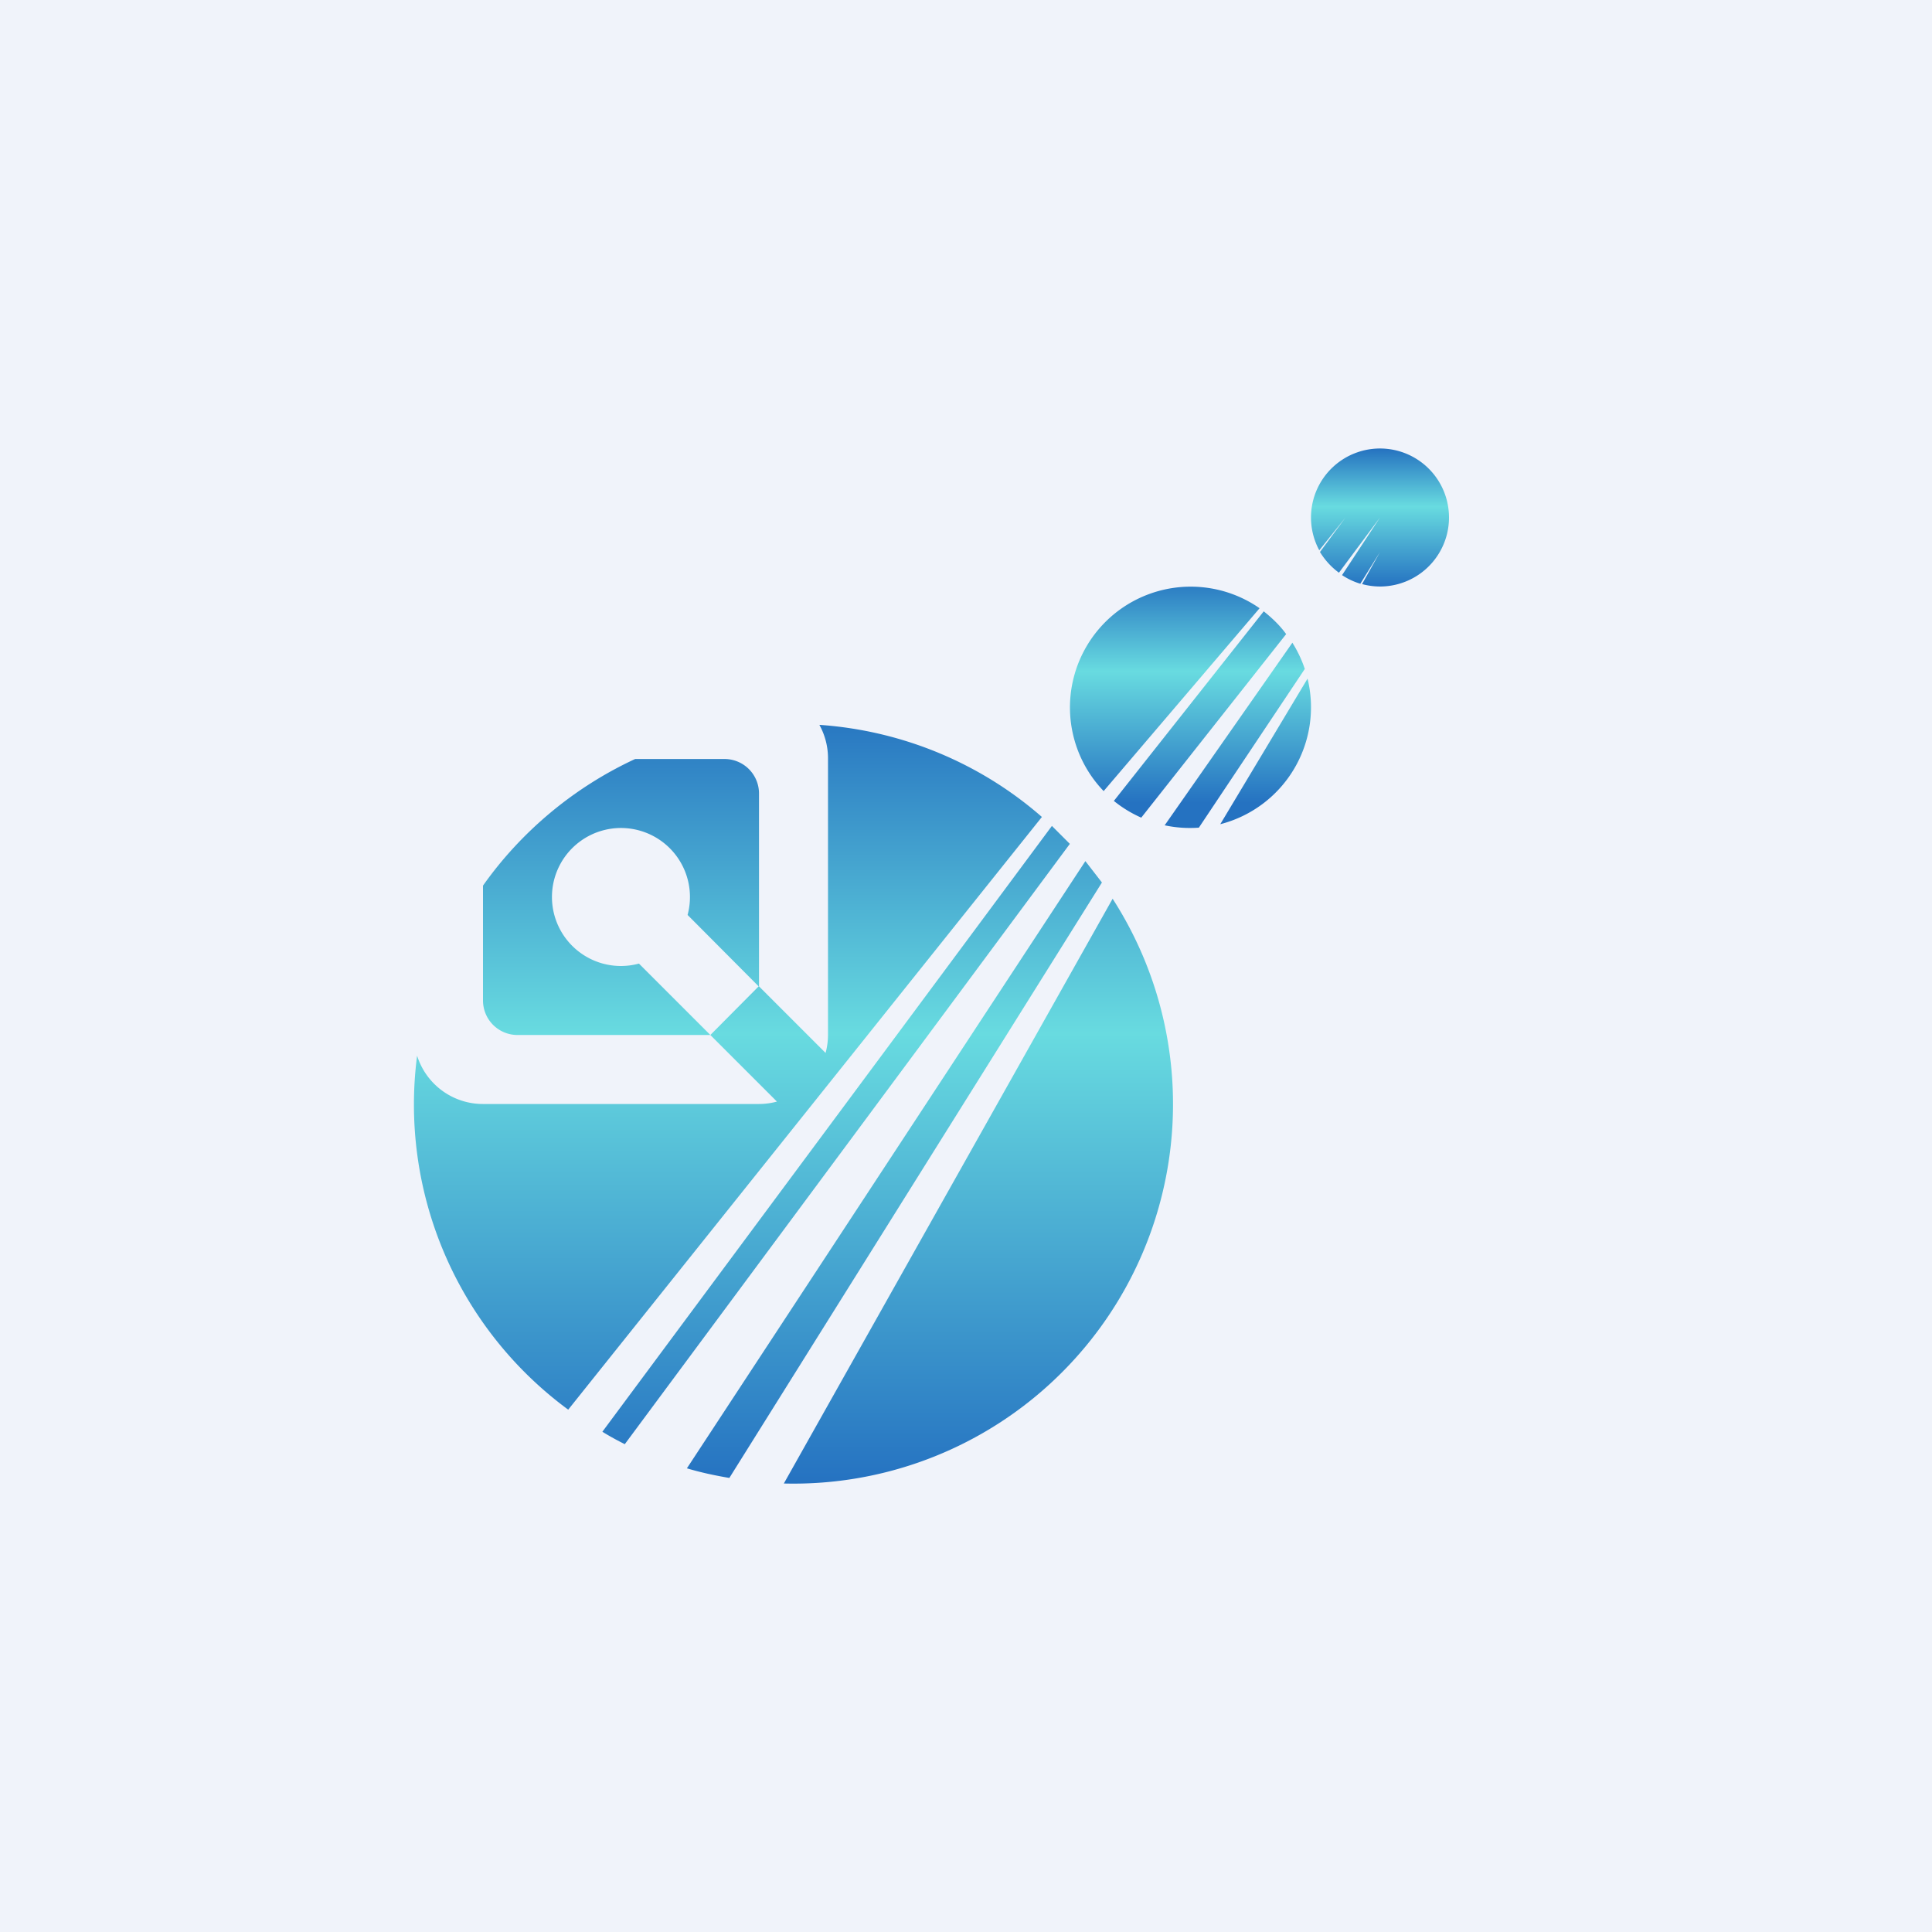
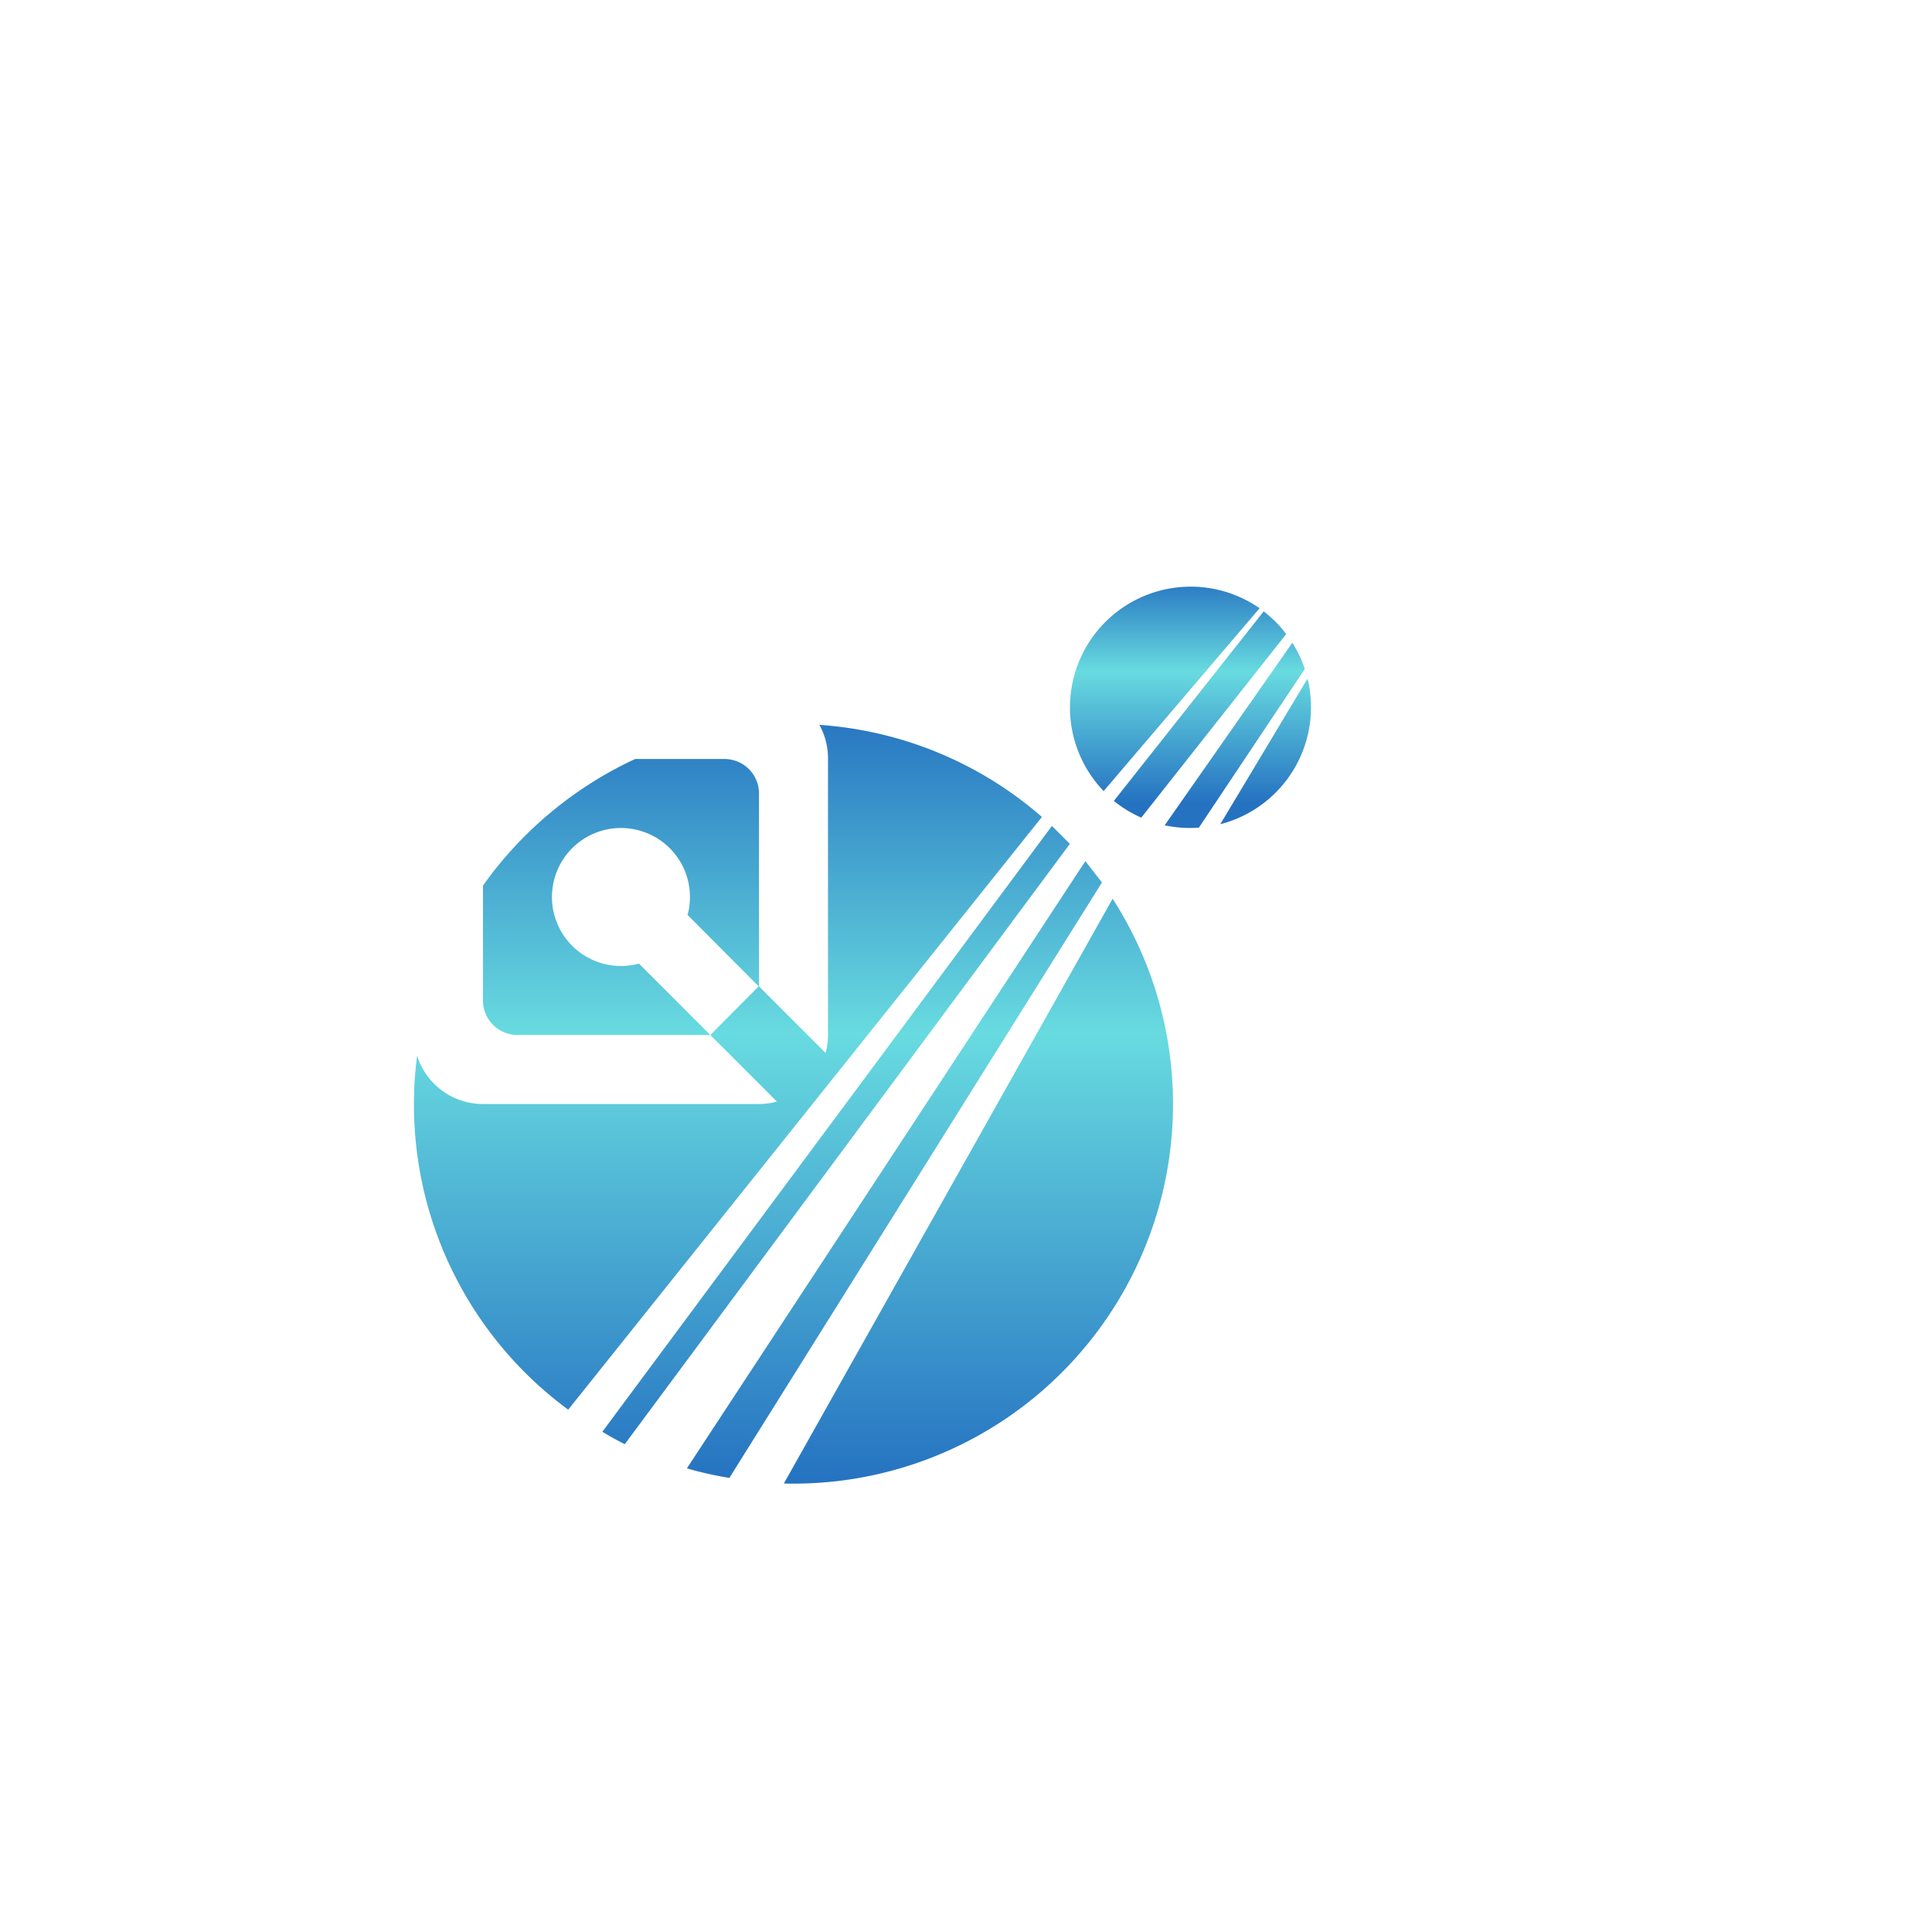
<svg xmlns="http://www.w3.org/2000/svg" width="56" height="56" viewBox="0 0 56 56">
-   <path fill="#F0F3FA" d="M0 0h56v56H0z" />
-   <path d="M40 17a2 2 0 1 0-1.76-1.05L39 15l-.74 1c.14.23.33.44.55.6L40 15l-1.1 1.67a2 2 0 0 0 .53.25L40 16l-.52.93A2 2 0 0 0 40 17Z" fill="url(#aoh35kcn5)" />
  <path d="M36.51 17.63a3.5 3.5 0 0 0-4.52 5.3l4.52-5.3Zm-4.22 5.58 4.34-5.49c.25.2.47.41.65.66l-4.2 5.32a3.5 3.5 0 0 1-.8-.49Zm1.46.71a3.51 3.51 0 0 0 1 .07l3.07-4.6a3.48 3.48 0 0 0-.36-.76l-3.7 5.29Zm4.15-4.25-2.53 4.22a3.5 3.5 0 0 0 2.53-4.22Z" fill="url(#boh35kcn5)" />
  <path fill-rule="evenodd" d="M22 23a1 1 0 0 0-1-1h-2.59c-1.77.82-3.3 2.1-4.41 3.67V29a1 1 0 0 0 1 1h5.59l1.93 1.93A2 2 0 0 1 22 32h-8a2 2 0 0 1-1.91-1.4 10.98 10.98 0 0 0 4.38 10.26L30.2 23.68c-1.75-1.53-4-2.5-6.45-2.67A2 2 0 0 1 24 22v8a2 2 0 0 1-.07.52L22 28.59V23Zm-4 5a2 2 0 0 0 .52-.07L20.59 30l1.4-1.41-2.06-2.07A2 2 0 1 0 18 28Zm12.49-4.06L17.46 41.5c.21.13.43.25.65.36l12.9-17.4-.52-.52Zm-9.34 18.9c-.42-.07-.84-.16-1.24-.28l11.55-17.6.48.62-10.8 17.26Zm1.57.16 9.53-16.95A11 11 0 0 1 22.72 43Z" fill="url(#coh35kcn5)" />
  <defs>
    <linearGradient id="aoh35kcn5" x1="40" y1="13" x2="40" y2="17" gradientUnits="userSpaceOnUse">
      <stop stop-color="#2572C0" />
      <stop offset=".42" stop-color="#68DBE0" />
      <stop offset="1" stop-color="#2572C1" />
    </linearGradient>
    <linearGradient id="boh35kcn5" x1="34.5" y1="16.71" x2="34.5" y2="23.27" gradientUnits="userSpaceOnUse">
      <stop stop-color="#2572C0" />
      <stop offset=".42" stop-color="#68DBE0" />
      <stop offset="1" stop-color="#2572C1" />
    </linearGradient>
    <linearGradient id="coh35kcn5" x1="23" y1="20.5" x2="23" y2="43" gradientUnits="userSpaceOnUse">
      <stop stop-color="#2572C0" />
      <stop offset=".42" stop-color="#68DBE0" />
      <stop offset="1" stop-color="#2572C1" />
    </linearGradient>
  </defs>
</svg>